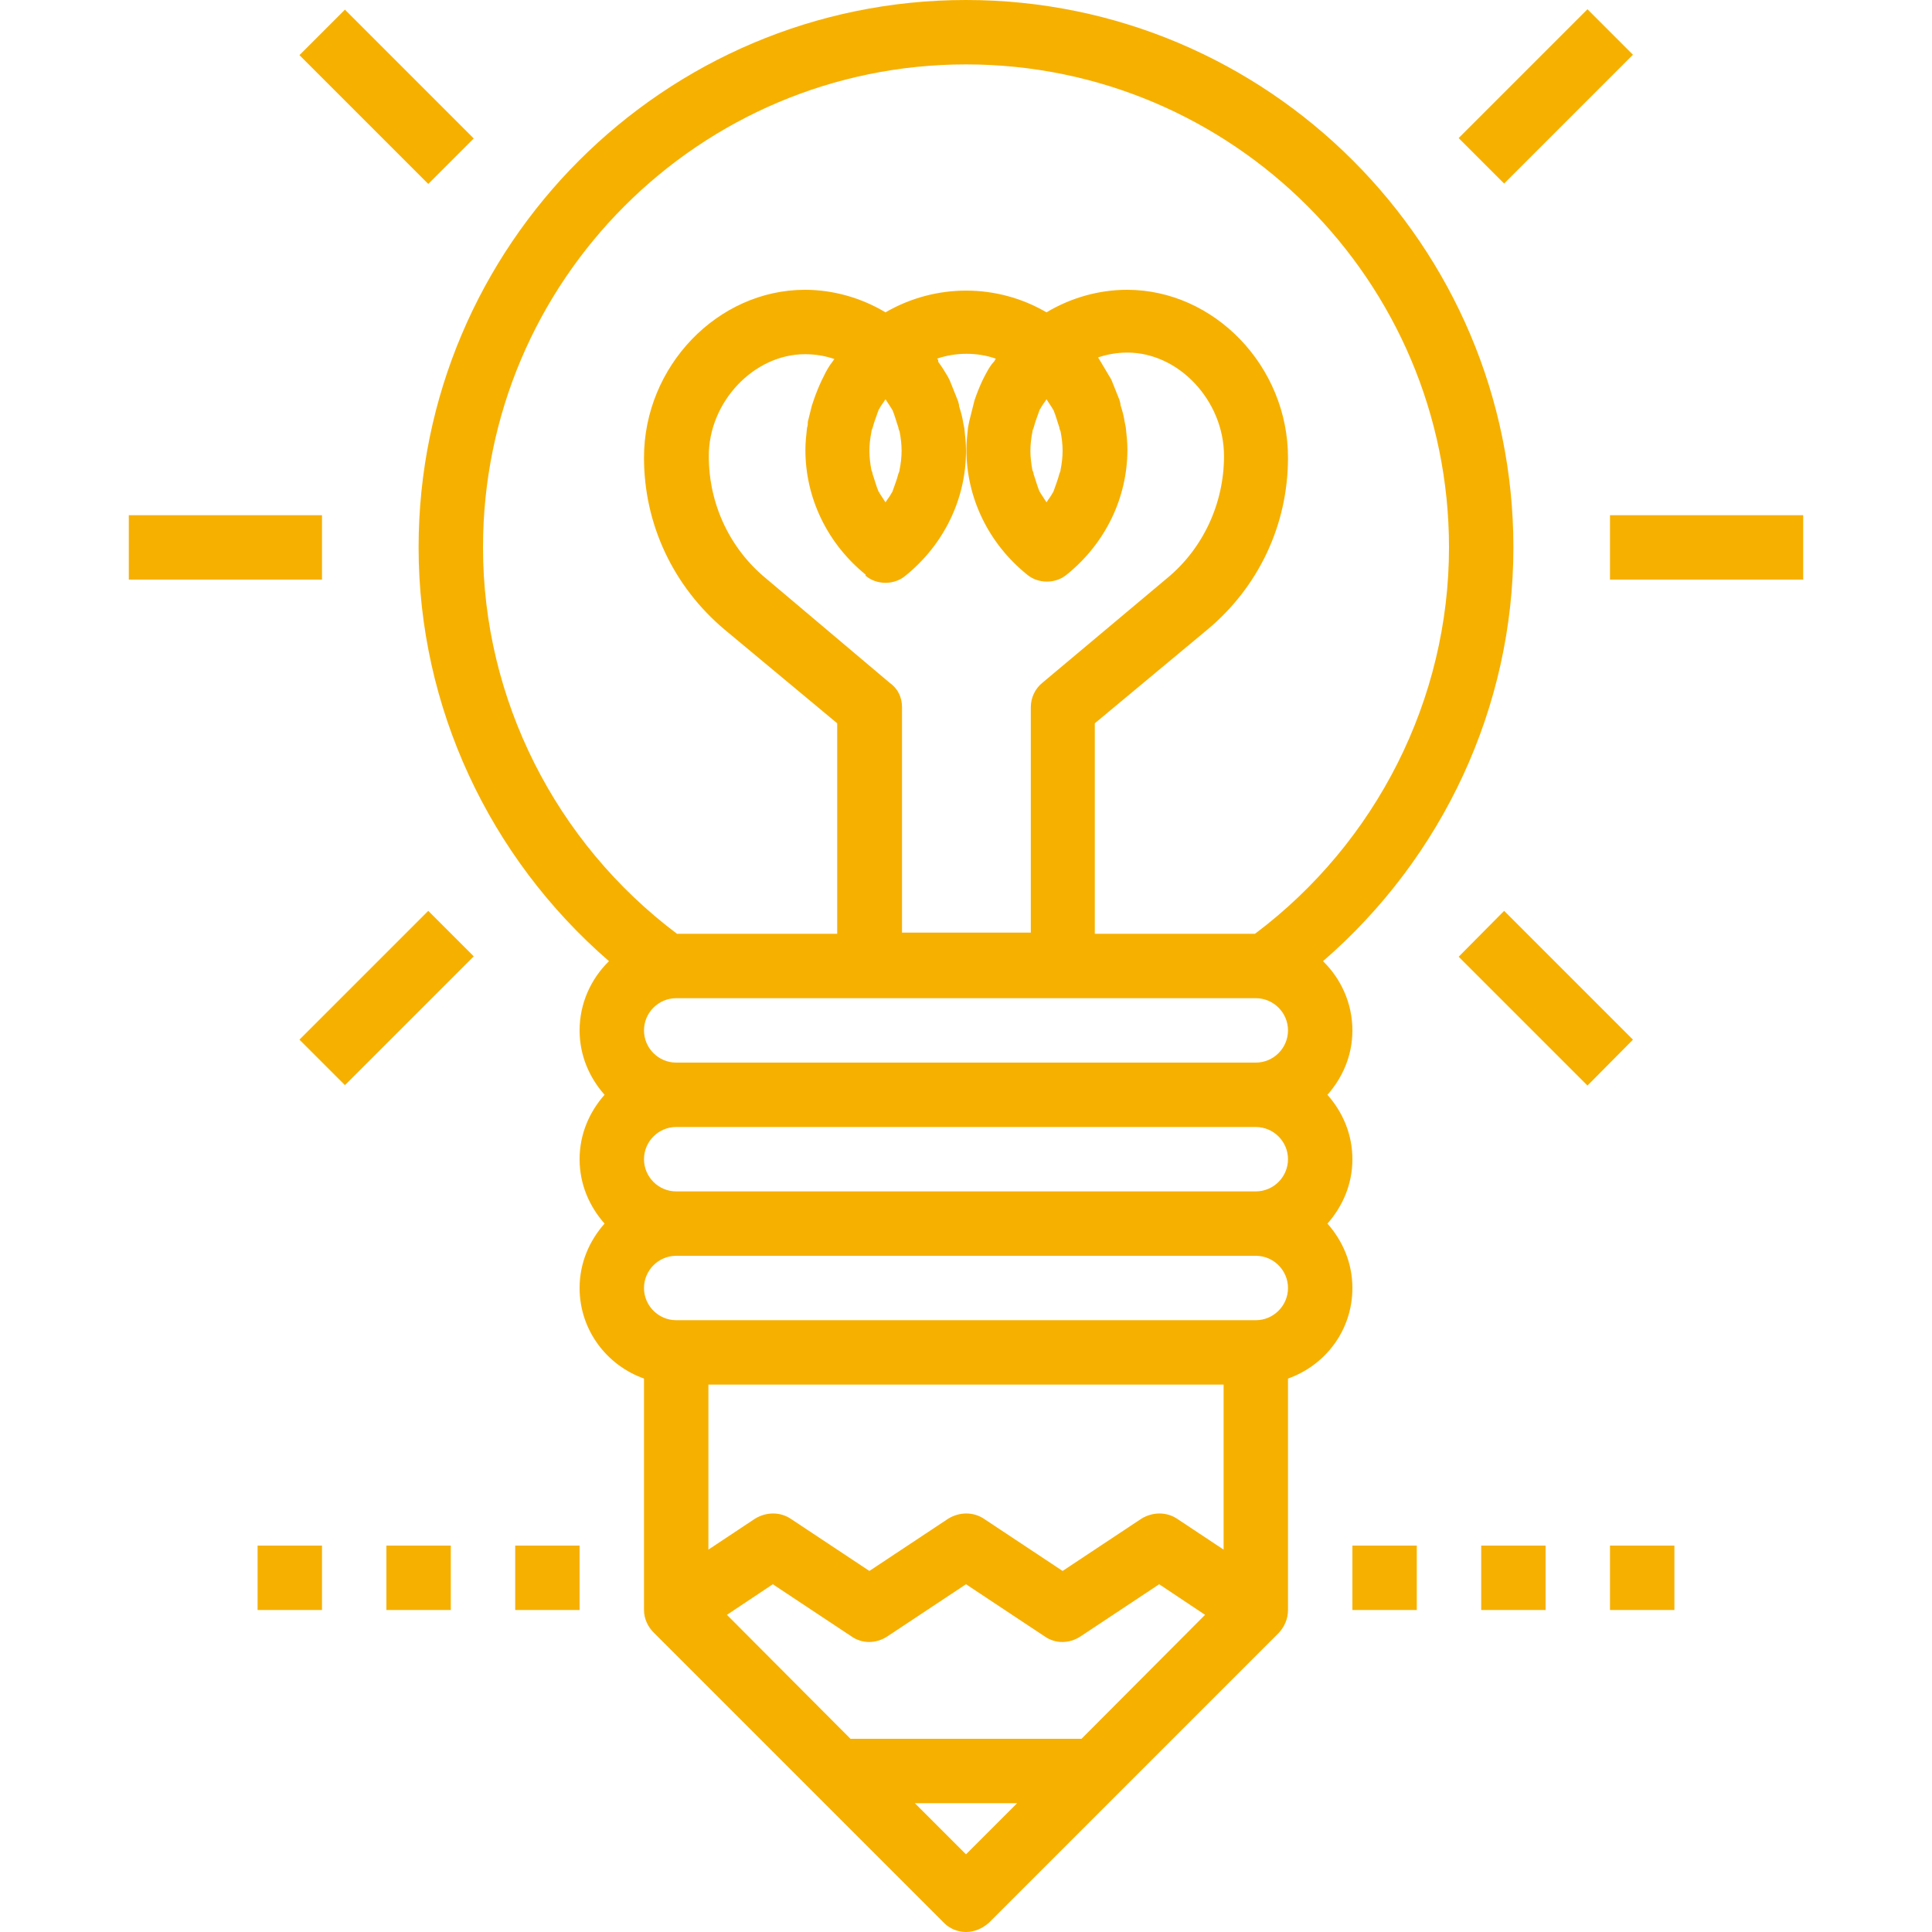
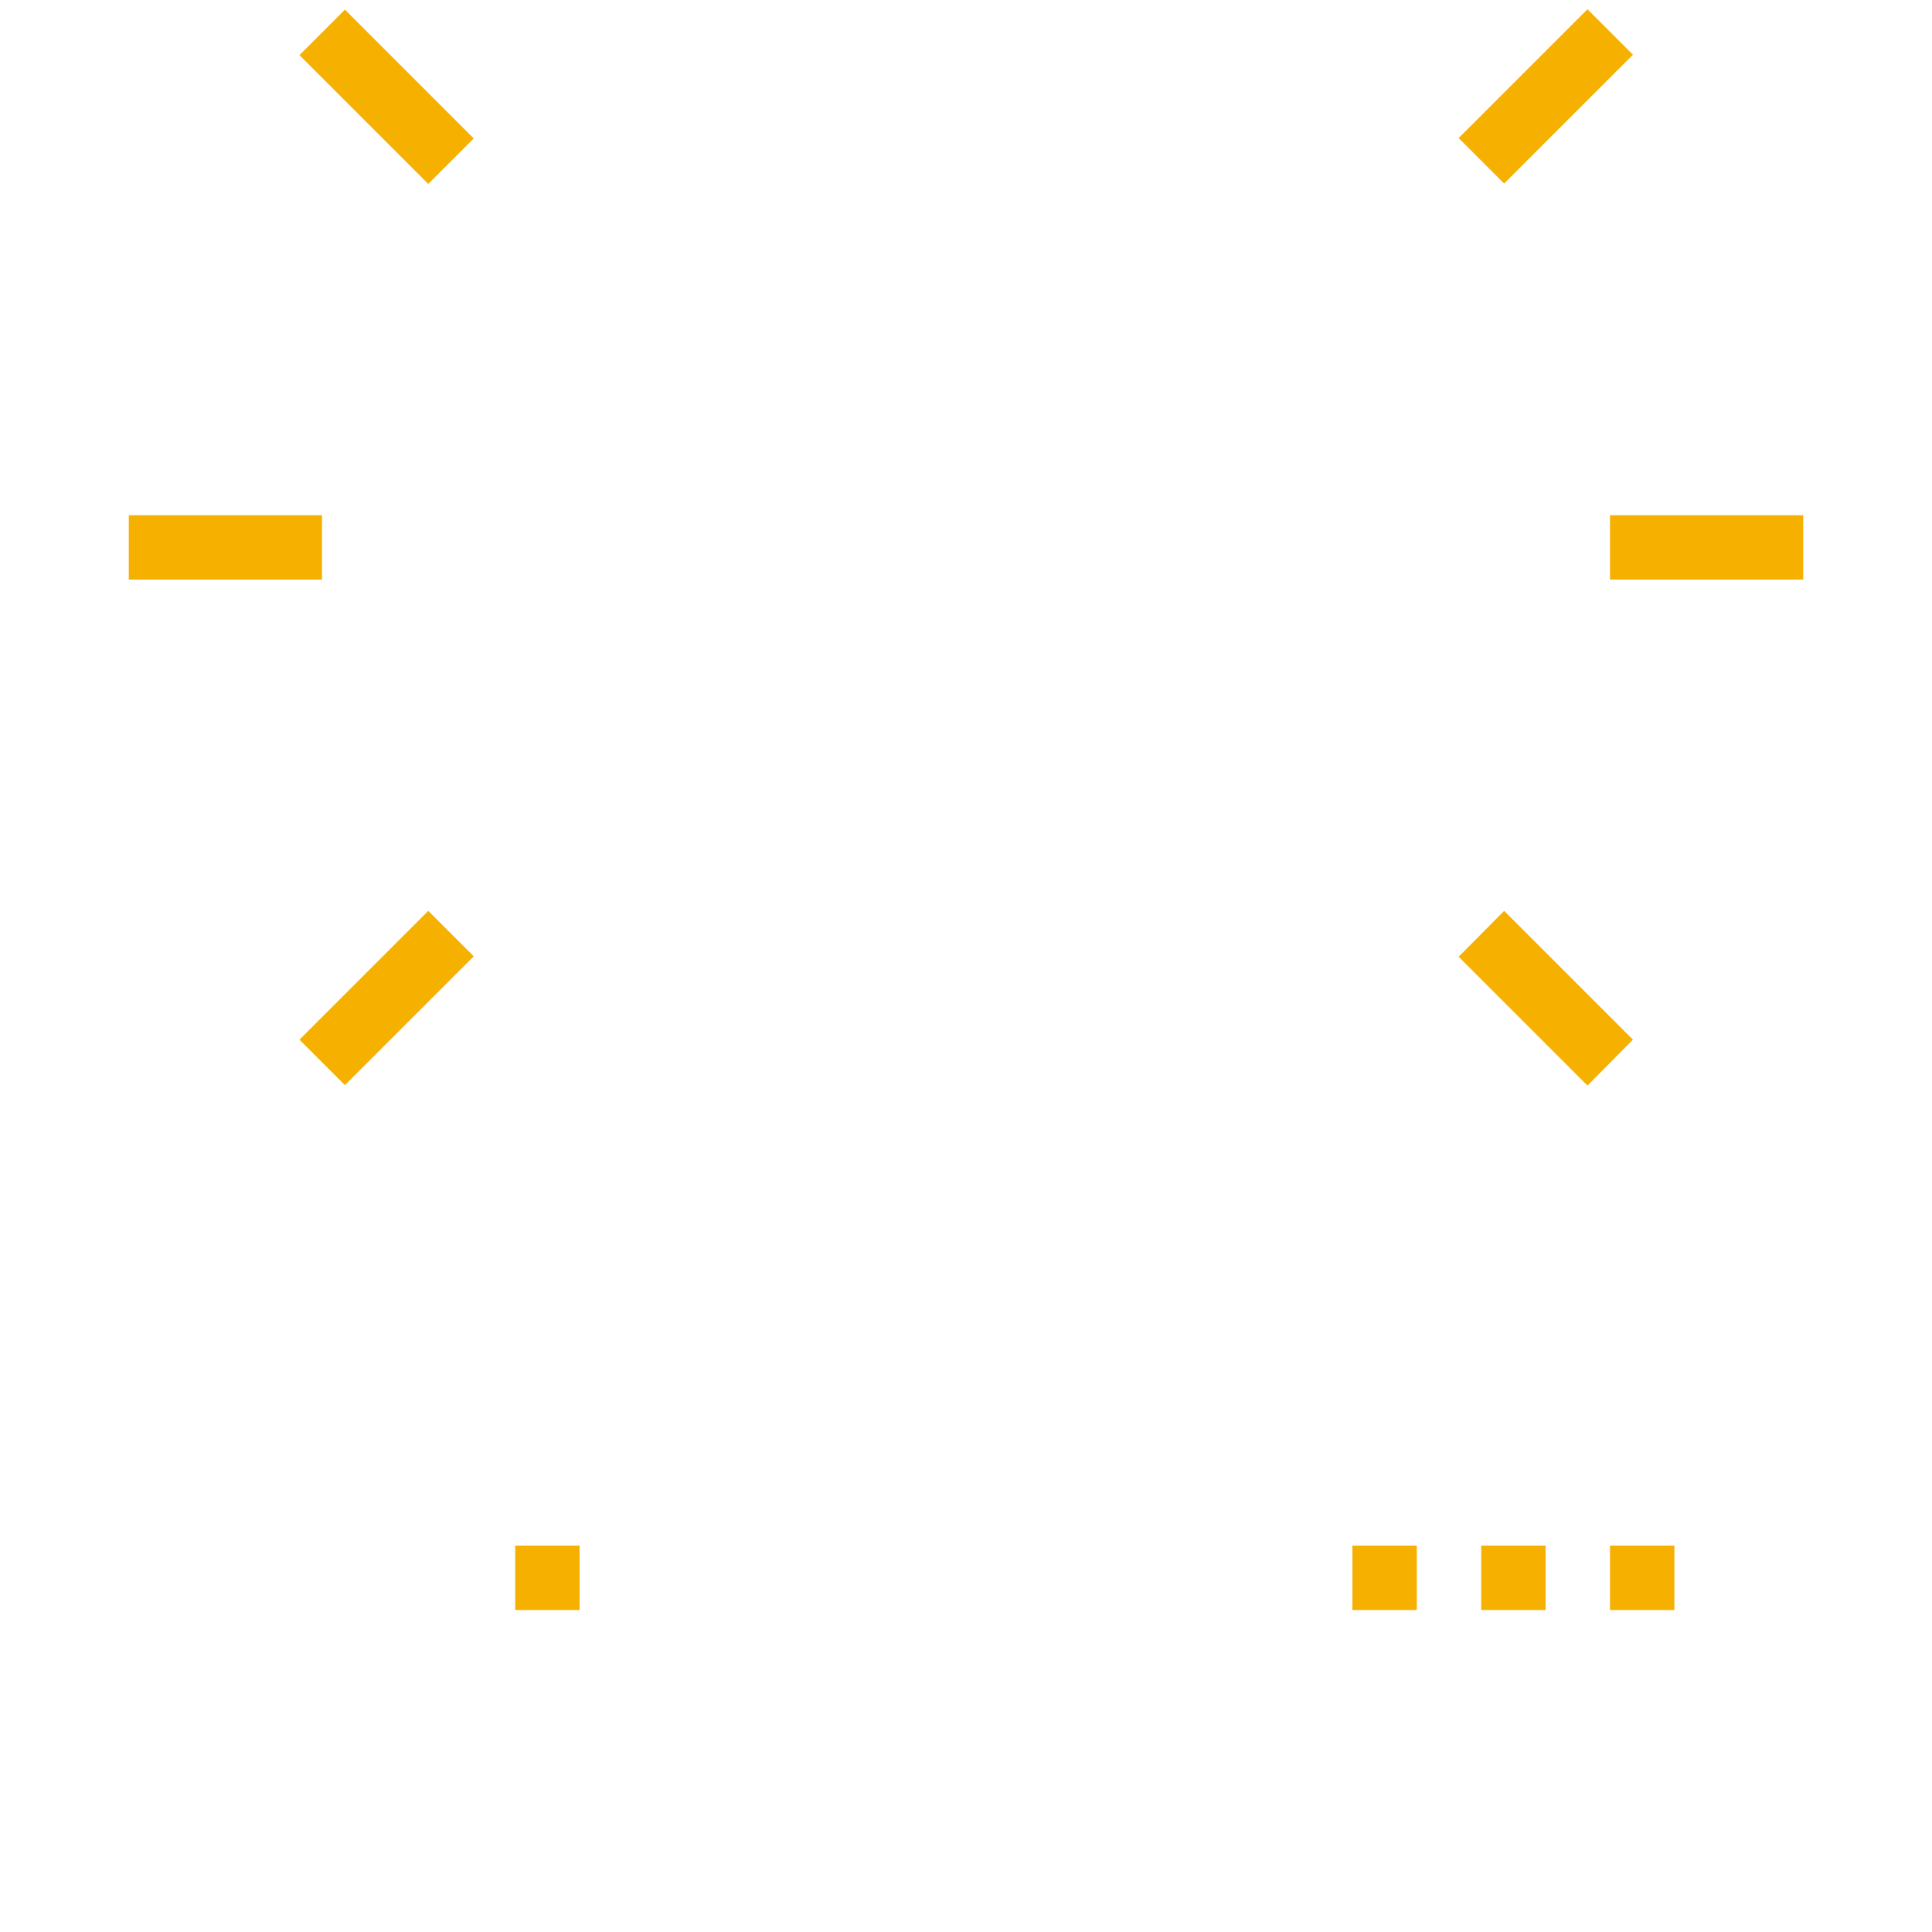
<svg xmlns="http://www.w3.org/2000/svg" width="512px" height="512px" viewBox="0 0 480 480">
-   <path fill="#f6b000" d="M376 136C376 61 315 0 240 0S104 61 104 136c0 39.6 17.5 77 47.3 102.8-4.5 4.4-7.3 10.5-7.3 17.2 0 6.2 2.4 11.7 6.2 16-3.8 4.3-6.2 9.8-6.2 16 0 6.2 2.4 11.7 6.2 16-3.8 4.3-6.2 9.8-6.2 16 0 10.4 6.7 19.2 16 22.5V400c0 2.2 1 4.2 2.4 5.6l72 72c1.5 1.6 3.6 2.4 5.6 2.4 2 0 4-.8 5.7-2.3l72-72c1.4-1.5 2.3-3.5 2.3-5.7v-57.5c9.3-3.3 16-12 16-22.5 0-6.2-2.4-11.7-6.2-16 3.8-4.3 6.2-9.8 6.2-16 0-6.2-2.4-11.7-6.2-16 3.8-4.3 6.2-9.8 6.2-16 0-6.7-2.8-12.8-7.3-17.2C358.5 213 376 175.6 376 136zM240 460.7L227.3 448h25.4L240 460.7zm28.7-28.7h-57.4l-30.7-30.8 11.4-7.6 19.6 13c2.6 1.8 6 1.8 8.8 0l19.6-13 19.6 13c2.6 1.8 6 1.8 8.8 0l19.6-13 11.4 7.6-30.7 30.8zm35.3-47l-11.6-7.7c-2.6-1.7-6-1.7-8.8 0l-19.6 13-19.6-13c-2.6-1.7-6-1.7-8.8 0l-19.6 13-19.6-13c-2.6-1.7-6-1.7-8.8 0L176 385v-41h128v41zm8-57H168c-4.4 0-8-3.6-8-8s3.6-8 8-8h144c4.4 0 8 3.6 8 8s-3.6 8-8 8zm0-32H168c-4.4 0-8-3.6-8-8s3.6-8 8-8h144c4.4 0 8 3.6 8 8s-3.6 8-8 8zm0-32H168c-4.4 0-8-3.6-8-8s3.6-8 8-8h144c4.4 0 8 3.6 8 8s-3.6 8-8 8zm-97-121c1.4 1.2 3.2 1.8 5 1.8s3.6-.6 5-1.8c9.5-7.7 15-19 15-31 0-1.8-.2-3.7-.4-5.5l-.3-1.5c-.2-1.4-.6-2.8-1-4 0-.5-.2-1-.3-1.4l-2-5-.5-1c-.7-1.2-1.5-2.5-2.4-3.7 0-.4 0-.6-.3-.8 4.7-1.6 10-1.6 14.6 0l-.4.7c-1 1-1.7 2.4-2.4 3.7l-.5 1c-.7 1.5-1.4 3.2-2 5l-.3 1.2-1 4-.3 1.5c-.2 1.8-.4 3.7-.4 5.5 0 12 5.5 23.3 15 31 1.4 1.2 3.2 1.8 5 1.8s3.6-.6 5-1.8c9.5-7.7 15-19 15-31 0-1.8-.2-3.7-.4-5.5l-.3-1.5c-.2-1.4-.6-2.8-1-4 0-.5-.2-1-.3-1.4l-2-5-.6-1-2.2-3.7-.5-.8c2.4-.8 4.8-1.2 7.3-1.2 12.8 0 24 12 24 25.7 0 11.8-5.2 23-14.2 30.4l-31 26c-1.7 1.4-2.8 3.6-2.8 6v56h-32v-56c0-2.4-1-4.6-3-6l-30.8-26c-9-7.4-14.2-18.5-14.2-30.3C176 100 187.2 88 200 88c2.5 0 5 .4 7.3 1.2l-.5.7c-.8 1-1.6 2.4-2.2 3.7l-.5 1c-.7 1.5-1.4 3.2-2 5l-.4 1.2-1 4c0 .5 0 1-.2 1.5-.2 1.8-.4 3.7-.4 5.5 0 12 5.5 23.3 15 31zm1-31c0-1.6.2-3.2.5-4.7 0-.4.2-.7.3-1 .4-1.6 1-3 1.5-4.5l.2-.3c.4-.8 1-1.5 1.5-2.3l1.5 2.3s0 .2.2.3c.6 1.4 1 3 1.5 4.4 0 .4.2.7.3 1 .3 1.6.5 3.2.5 4.8s-.2 3.2-.5 4.7c0 .4-.2.7-.3 1-.4 1.6-1 3-1.5 4.5l-.2.3c-.4.8-1 1.5-1.5 2.3l-1.5-2.3s0-.2-.2-.3c-.6-1.4-1-3-1.5-4.4 0-.4-.2-.7-.3-1-.3-1.6-.5-3.2-.5-4.8zm40 0c0-1.6.2-3.2.5-4.7 0-.4.2-.7.3-1 .4-1.6 1-3 1.5-4.5l.2-.3c.4-.8 1-1.5 1.5-2.3l1.5 2.3s0 .2.2.3c.6 1.4 1 3 1.5 4.4 0 .4.2.7.3 1 .3 1.6.5 3.2.5 4.8s-.2 3.2-.5 4.7c0 .4-.2.7-.3 1-.4 1.6-1 3-1.5 4.5l-.2.3c-.4.8-1 1.5-1.5 2.3l-1.5-2.3s0-.2-.2-.3c-.6-1.4-1-3-1.5-4.4 0-.4-.2-.7-.3-1-.3-1.6-.5-3.2-.5-4.8zm55.8 120H272v-52.3l28-23.3c12.7-10.6 20-26 20-42.7C320 91 301.7 72 280 72c-7 0-14 2-20 5.6-12.3-7.2-27.6-7.2-40 0-6-3.6-13-5.6-20-5.6-21.7 0-40 19-40 41.7 0 16.6 7.3 32 20 42.7l28 23.3V232h-39.8C138 209.3 120 173.7 120 136c0-66.2 53.8-120 120-120s120 53.8 120 120c0 37.7-18 73.3-48.2 96z" />
  <path fill="#f6b000" d="M362.4 34.3l32-32 11.3 11.3-32 32z" />
  <path fill="#f6b000" d="M362.4 237.7l11.3-11.4 32 32-11.3 11.4z" />
  <path fill="#f6b000" d="M400 128h48v16h-48z" />
  <path fill="#f6b000" d="M74.4 13.7L85.7 2.4l32 32-11.3 11.3z" />
  <path fill="#f6b000" d="M74.4 258.3l32-32 11.3 11.3-32 32z" />
  <path fill="#f6b000" d="M32 128h48v16H32z" />
  <path fill="#f6b000" d="M336 384h16v16h-16z" />
  <path fill="#f6b000" d="M368 384h16v16h-16z" />
  <path fill="#f6b000" d="M400 384h16v16h-16z" />
-   <path fill="#f6b000" d="M64 384h16v16H64z" />
-   <path fill="#f6b000" d="M96 384h16v16H96z" />
  <path fill="#f6b000" d="M128 384h16v16h-16z" />
</svg>